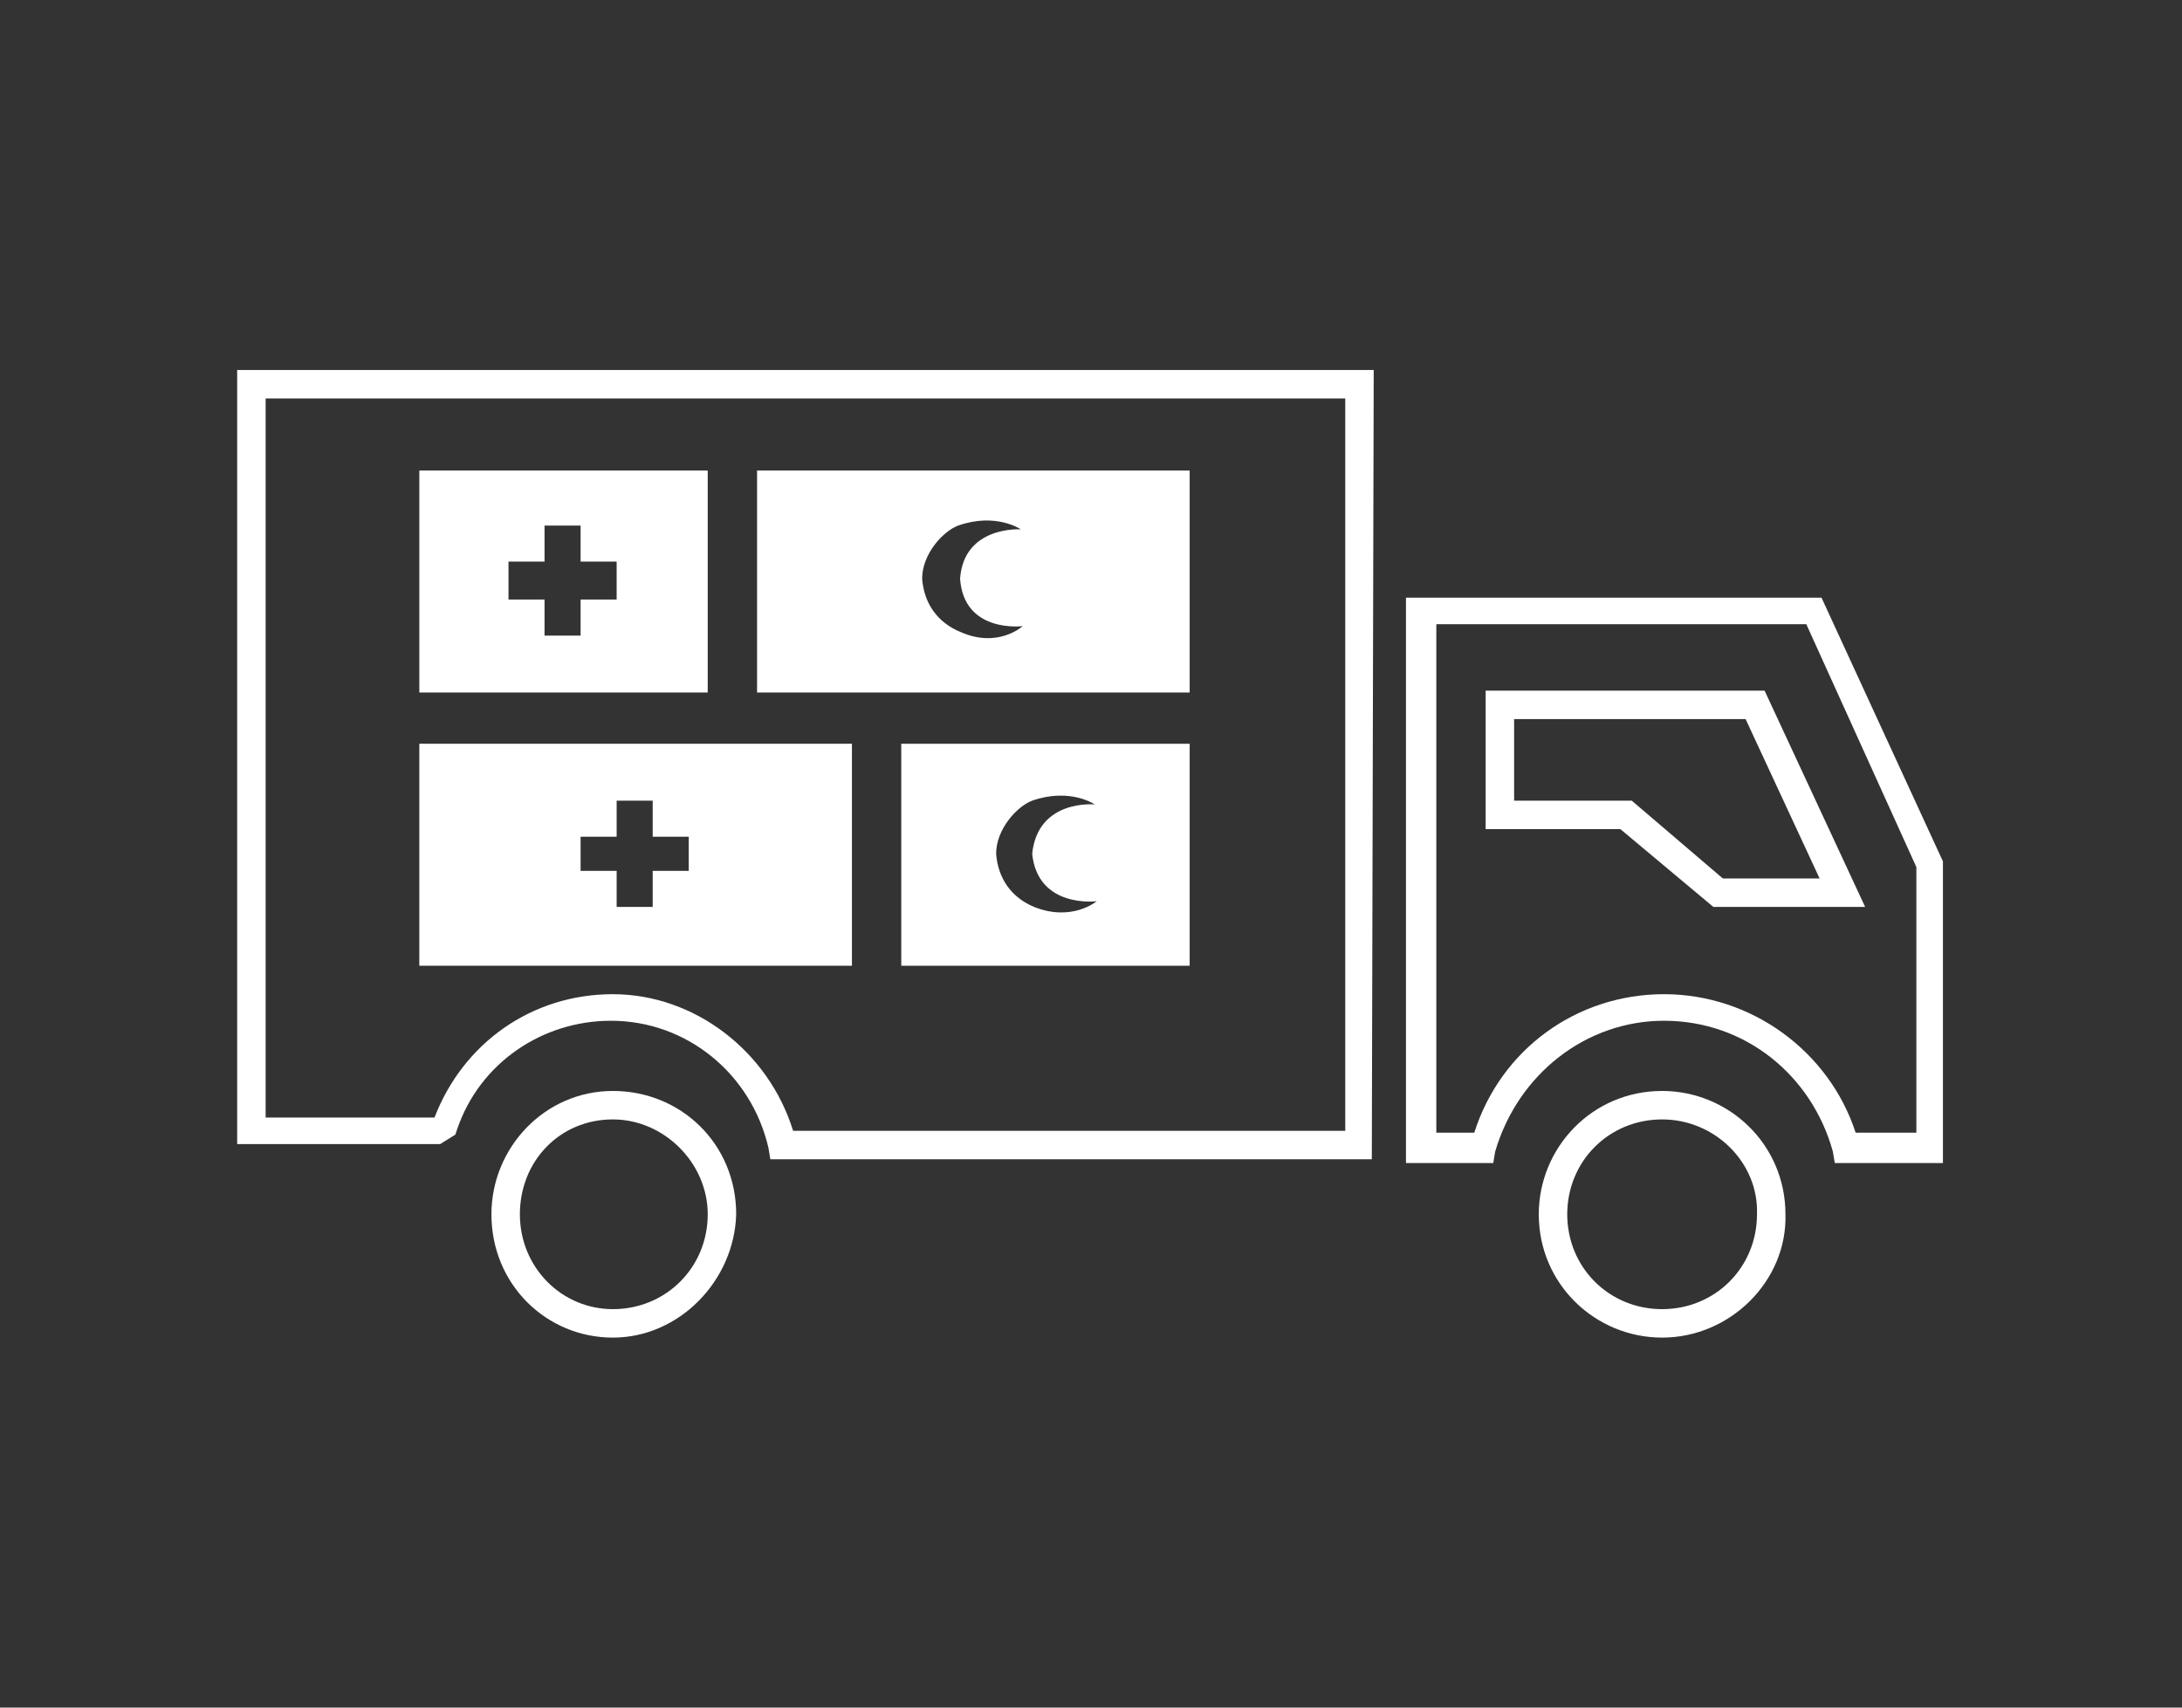
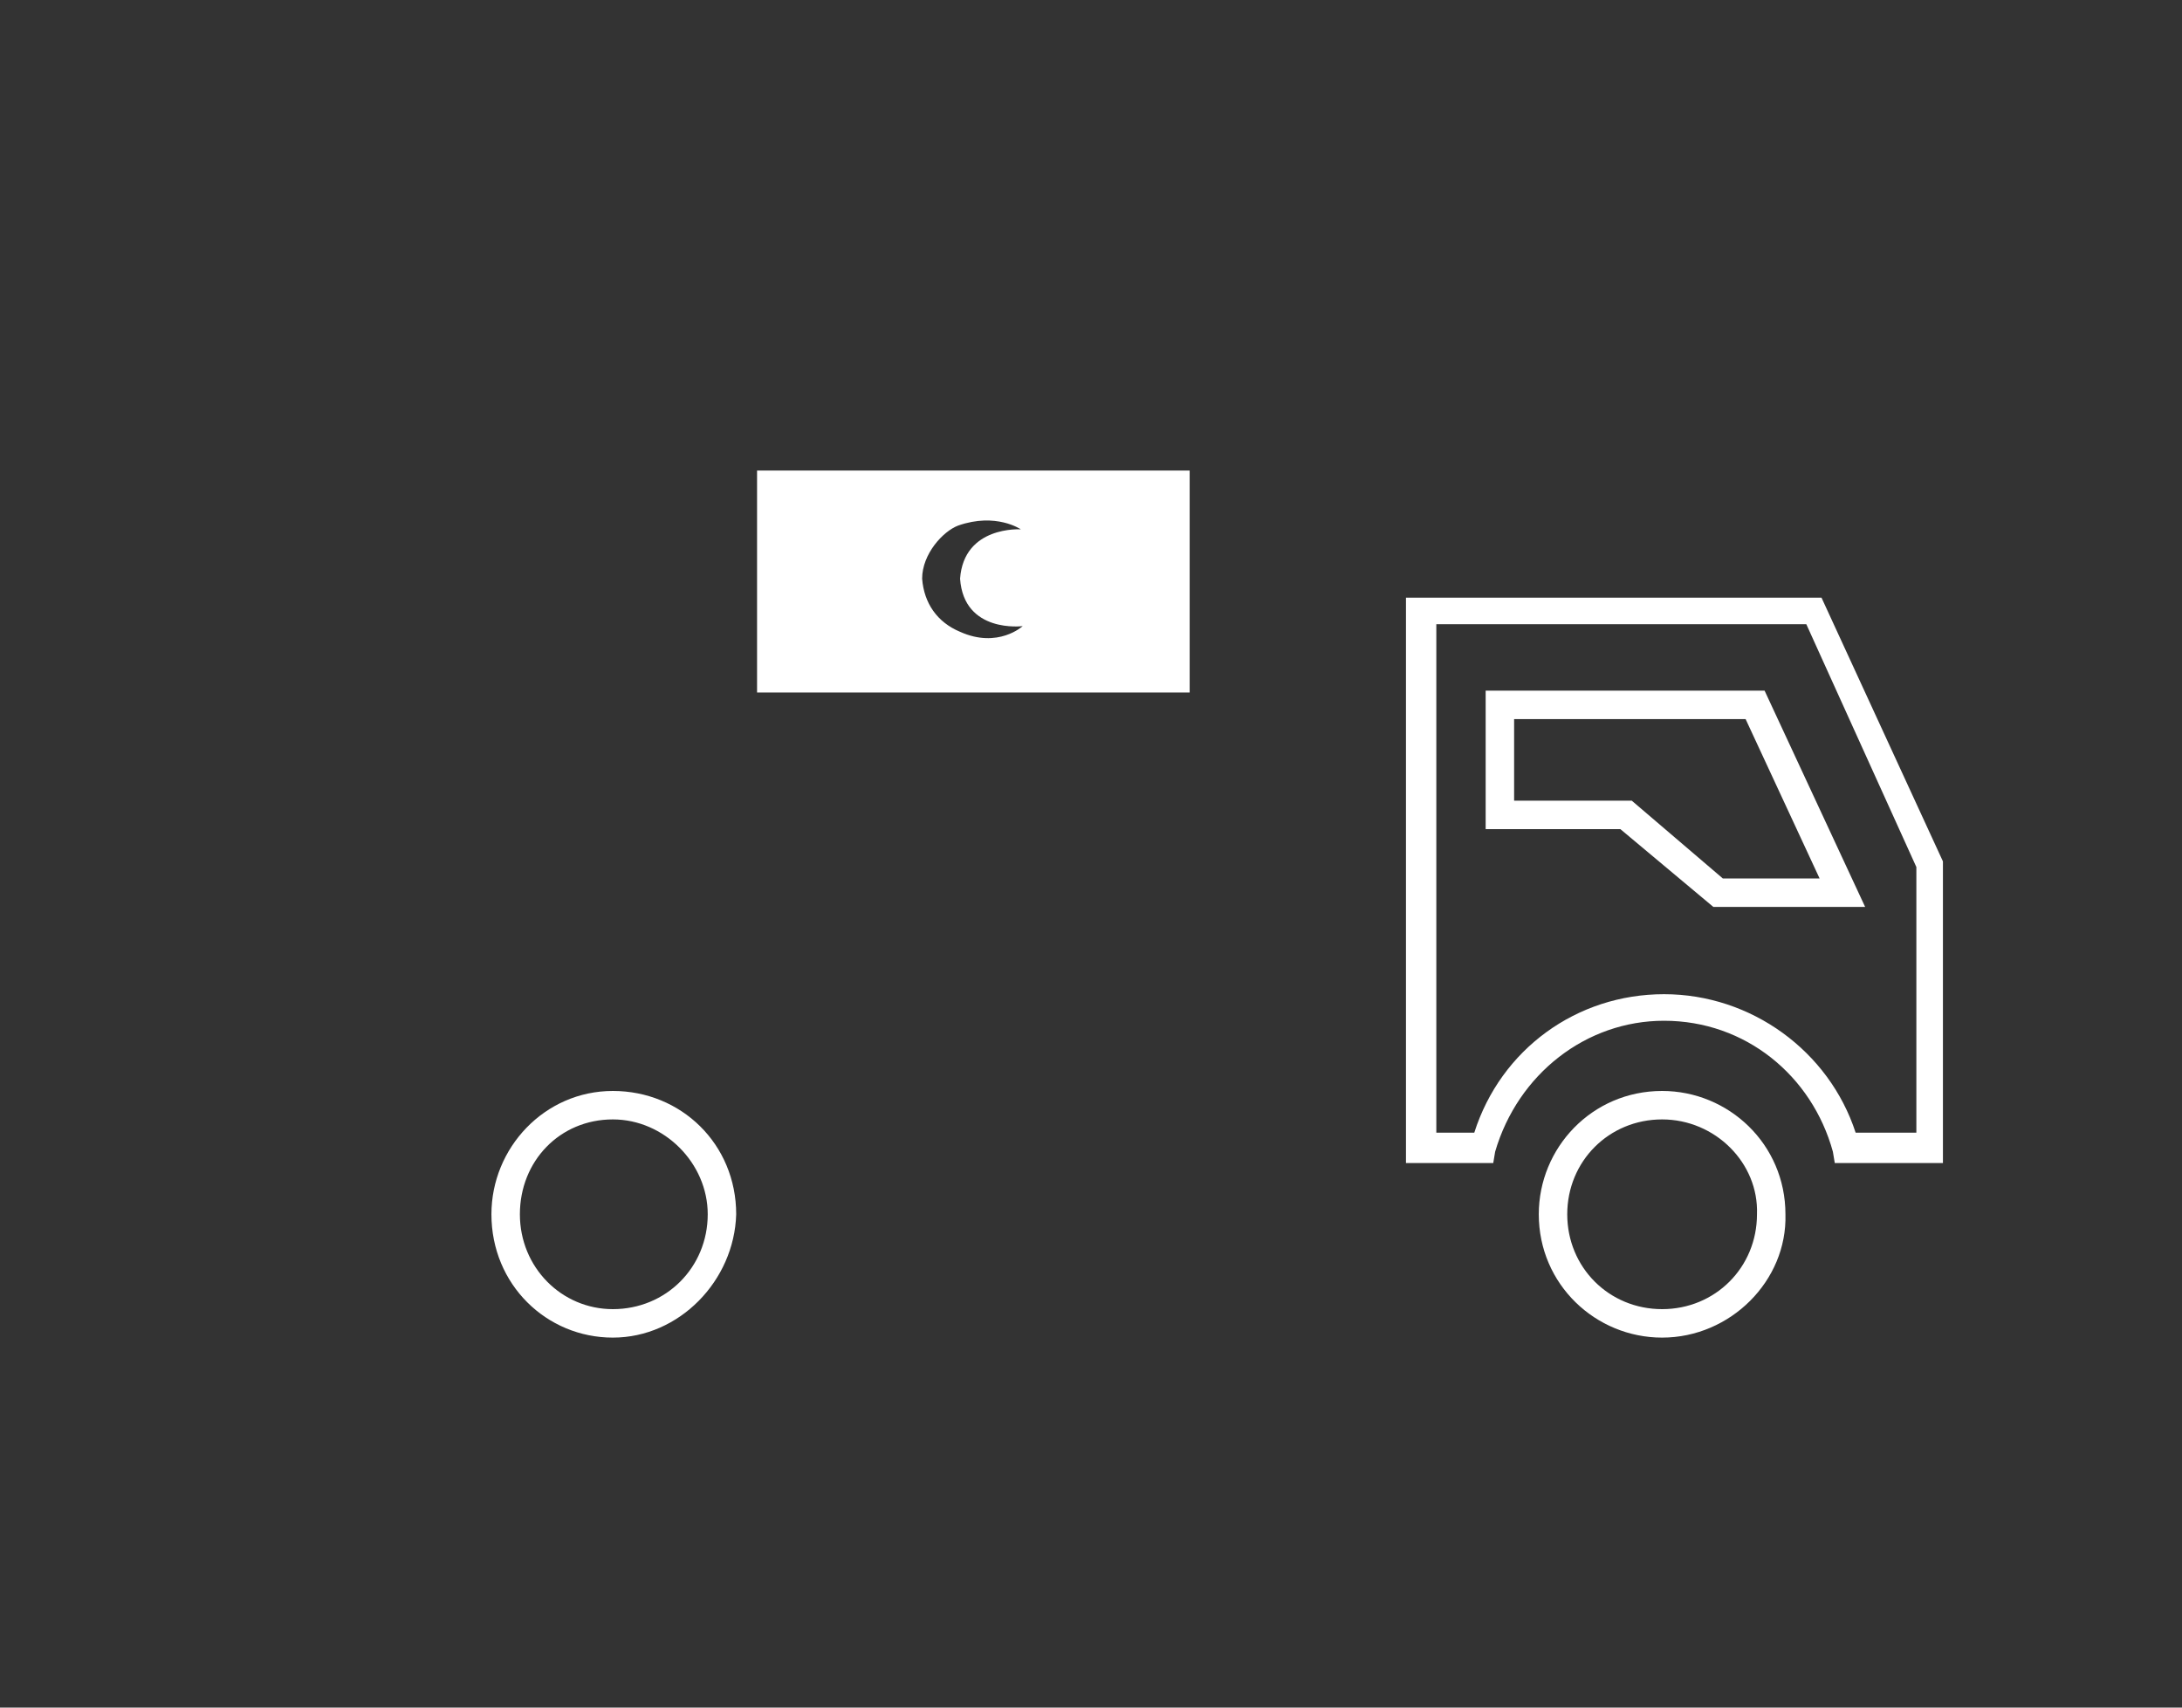
<svg xmlns="http://www.w3.org/2000/svg" version="1.1" id="Ebene_1" x="0px" y="0px" viewBox="0 0 115 90" style="enable-background:new 0 0 115 90;" xml:space="preserve">
  <rect x="0" y="0" width="115" height="90" fill="#333333" stroke="none" />
  <style type="text/css">
	.st0{fill:#FFFFFF;}
</style>
  <g id="motiv">
    <g id="Zu_Favoriten_hinzufügen">
	</g>
    <g id="Erste_Hilfe">
	</g>
    <g>
      <g>
        <path class="st0" d="M32.3,70.5c-3.5,0-6.4-2.8-6.4-6.5c0-3.5,2.8-6.5,6.4-6.5s6.5,2.8,6.5,6.5C38.7,67.5,35.8,70.5,32.3,70.5z      M32.3,59c-2.8,0-4.9,2.2-4.9,5c0,2.8,2.2,5,4.9,5c2.8,0,5-2.2,5-5C37.3,61.3,35,59,32.3,59z" />
      </g>
      <g>
-         <path class="st0" d="M72.3,61.1H40.6l-0.1-0.6c-0.9-3.9-4.3-6.7-8.3-6.7c-3.6,0-6.9,2.2-8.1,5.7l-0.1,0.3l-0.8,0.5H12.5V19.5     h59.9L72.3,61.1L72.3,61.1L72.3,61.1z M41.8,59.6h29.1V21H14v37.9h8.9c1.5-3.9,5.1-6.5,9.4-6.5S40.5,55.4,41.8,59.6z" />
-       </g>
+         </g>
      <g>
        <path class="st0" d="M102.5,61.3h-5.8l-0.1-0.6c-1.1-4-4.6-6.9-8.9-6.9c-4.1,0-7.7,2.8-8.9,6.9l-0.1,0.6h-4.6V31.5h21.9l6.4,13.9     V61.3z M97.8,59.7h3.2v-14l-5.8-12.8H75.7v26.8h2c1.4-4.4,5.4-7.3,10-7.3C92.3,52.4,96.4,55.4,97.8,59.7z" />
      </g>
      <g>
        <path class="st0" d="M98.3,47.8h-8l-4.9-4.1h-7.1v-7.3H93L98.3,47.8z M90.8,46.3h5.1L92,37.9H79.8v4.3H86L90.8,46.3z" />
      </g>
      <g>
        <path class="st0" d="M87.6,70.5c-3.5,0-6.5-2.8-6.5-6.5c0-3.5,2.8-6.5,6.5-6.5c3.5,0,6.5,2.8,6.5,6.5     C94.2,67.5,91.2,70.5,87.6,70.5z M87.6,59c-2.8,0-5,2.2-5,5c0,2.8,2.2,5,5,5c2.8,0,5-2.2,5-5C92.7,61.3,90.4,59,87.6,59z" />
      </g>
      <g>
-         <path class="st0" d="M22.1,24.8v11.7h15.2V24.8H22.1z M32.5,31.6h-1.9v1.9h-1.9v-1.9h-1.9v-2h1.9v-1.9h1.9v1.9h1.9V31.6z" />
-         <path class="st0" d="M22.1,39.2v11.7h22.8V39.2H22.1z M36.3,45.9h-1.9v1.9h-1.9v-1.9h-1.9v-1.8h1.9v-1.9h1.9v1.9h1.9V45.9z" />
        <path class="st0" d="M39.9,24.8v11.7h22.8V24.8H39.9z M50.6,33.3c-1.2-0.5-1.9-1.5-2-2.8c0-1.3,1.1-2.5,1.9-2.8     c2-0.7,3.3,0.2,3.3,0.2s-3-0.2-3.2,2.6c0.2,2.9,3.3,2.5,3.3,2.5S52.6,34.2,50.6,33.3z" />
-         <path class="st0" d="M47.5,39.2v11.7h15.2V39.2H47.5z M54.5,47.8c-1.2-0.5-1.9-1.5-2-2.8c0-1.3,1.1-2.5,1.9-2.8     c2-0.7,3.3,0.2,3.3,0.2s-3-0.3-3.3,2.6c0.3,2.9,3.4,2.5,3.4,2.5S56.5,48.6,54.5,47.8z" />
      </g>
    </g>
  </g>
</svg>